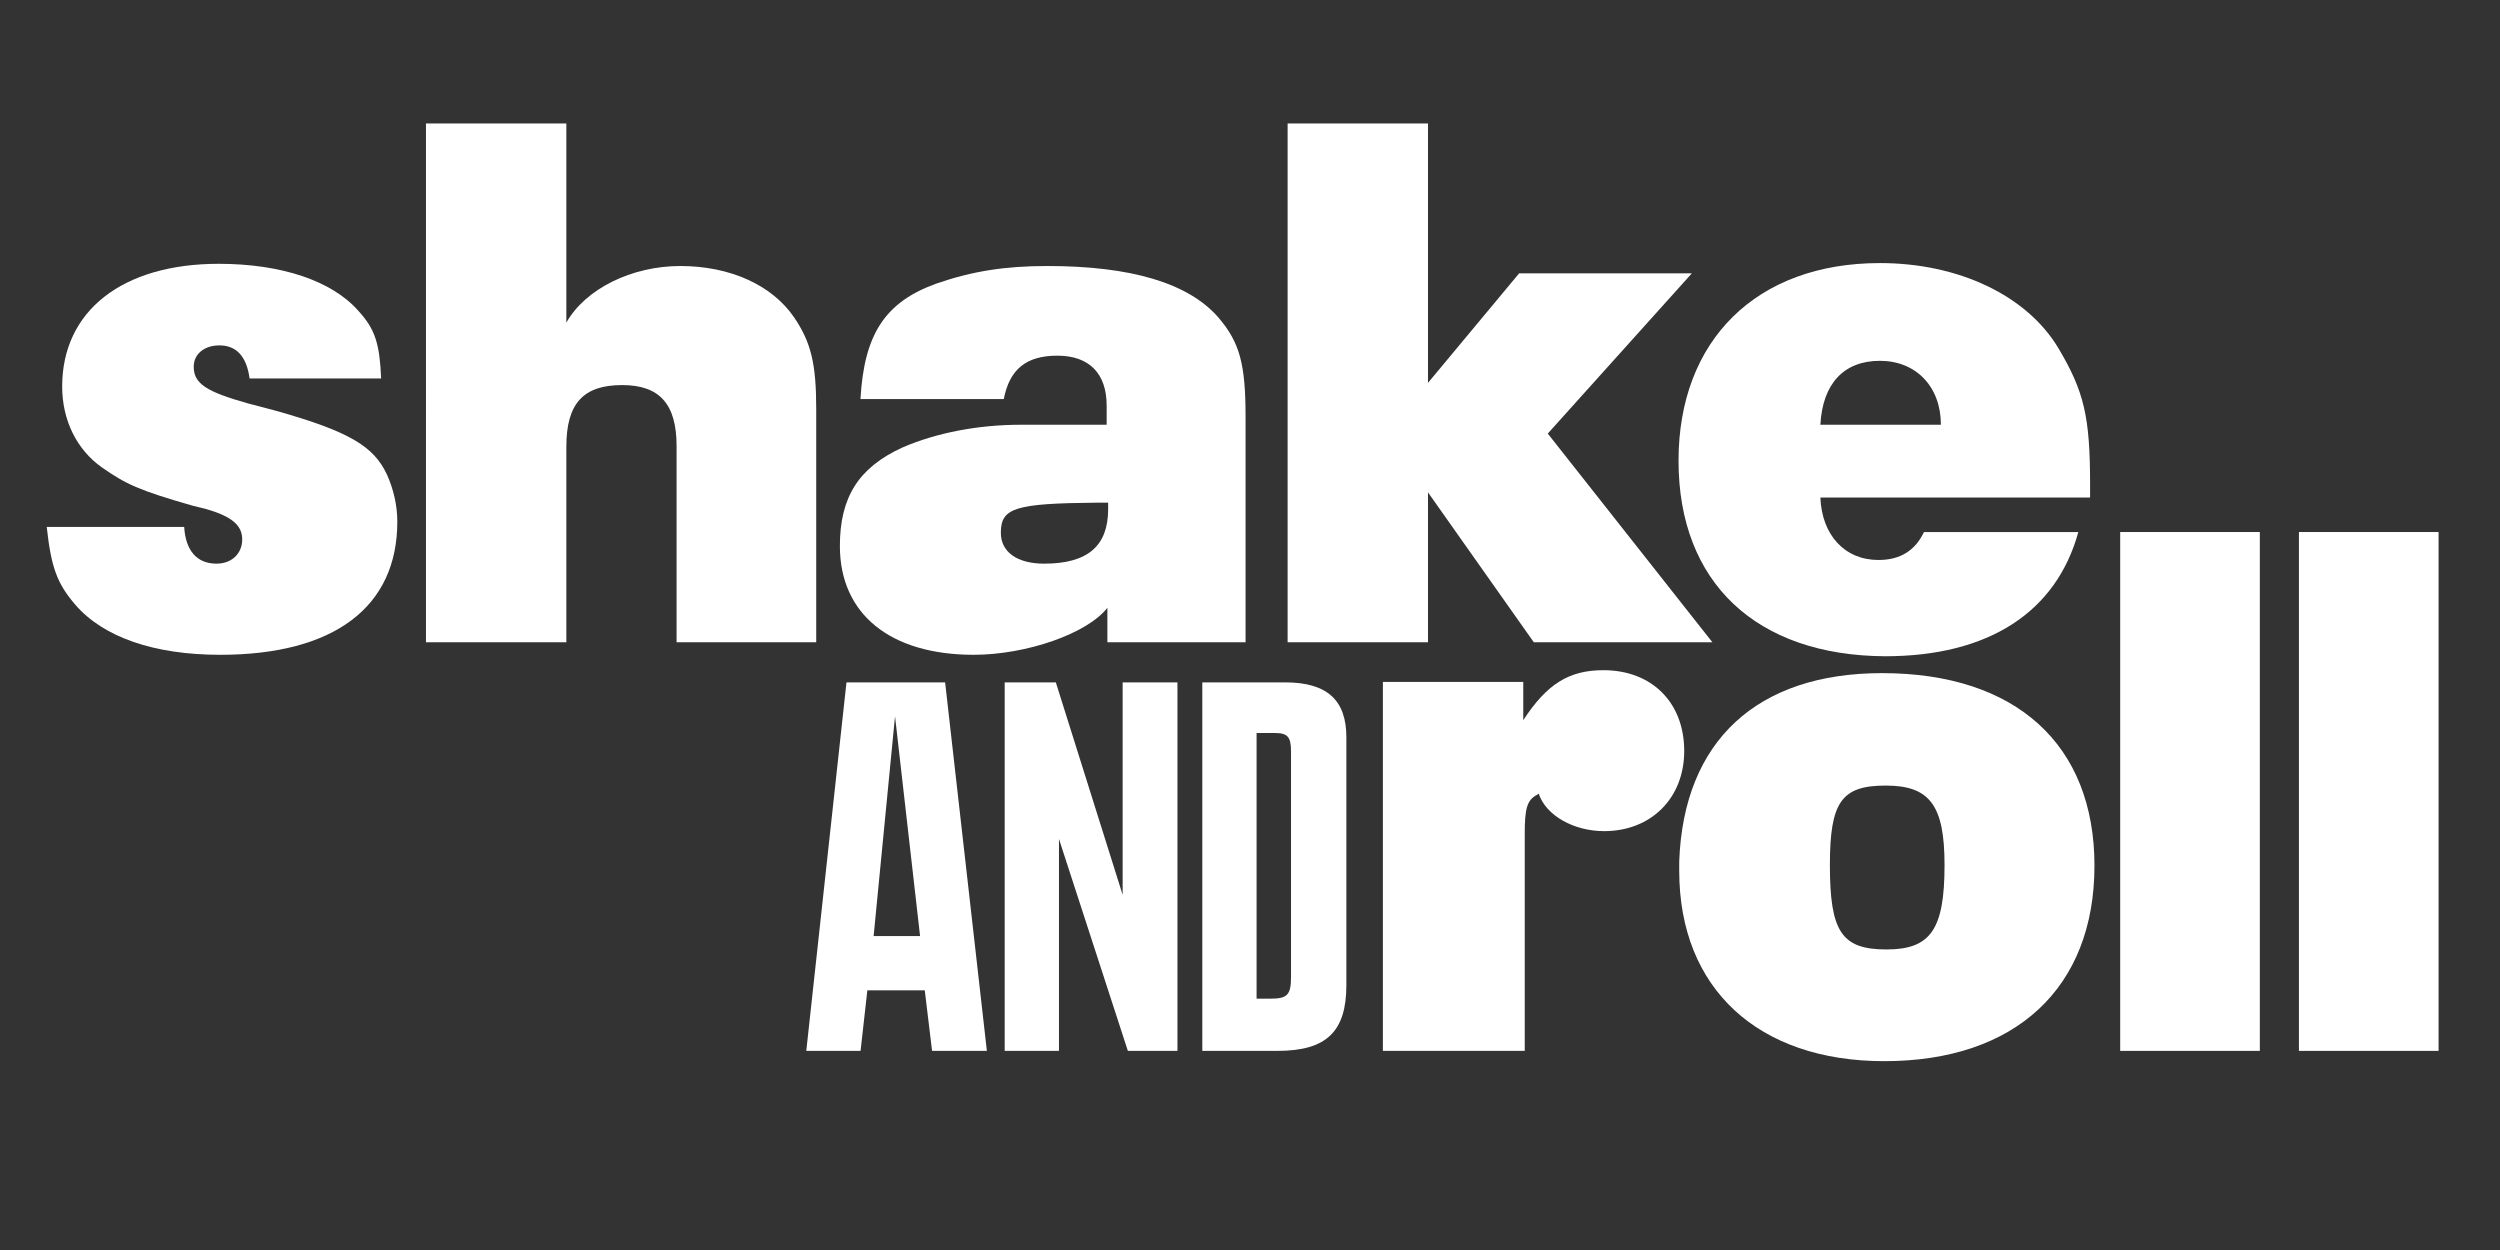
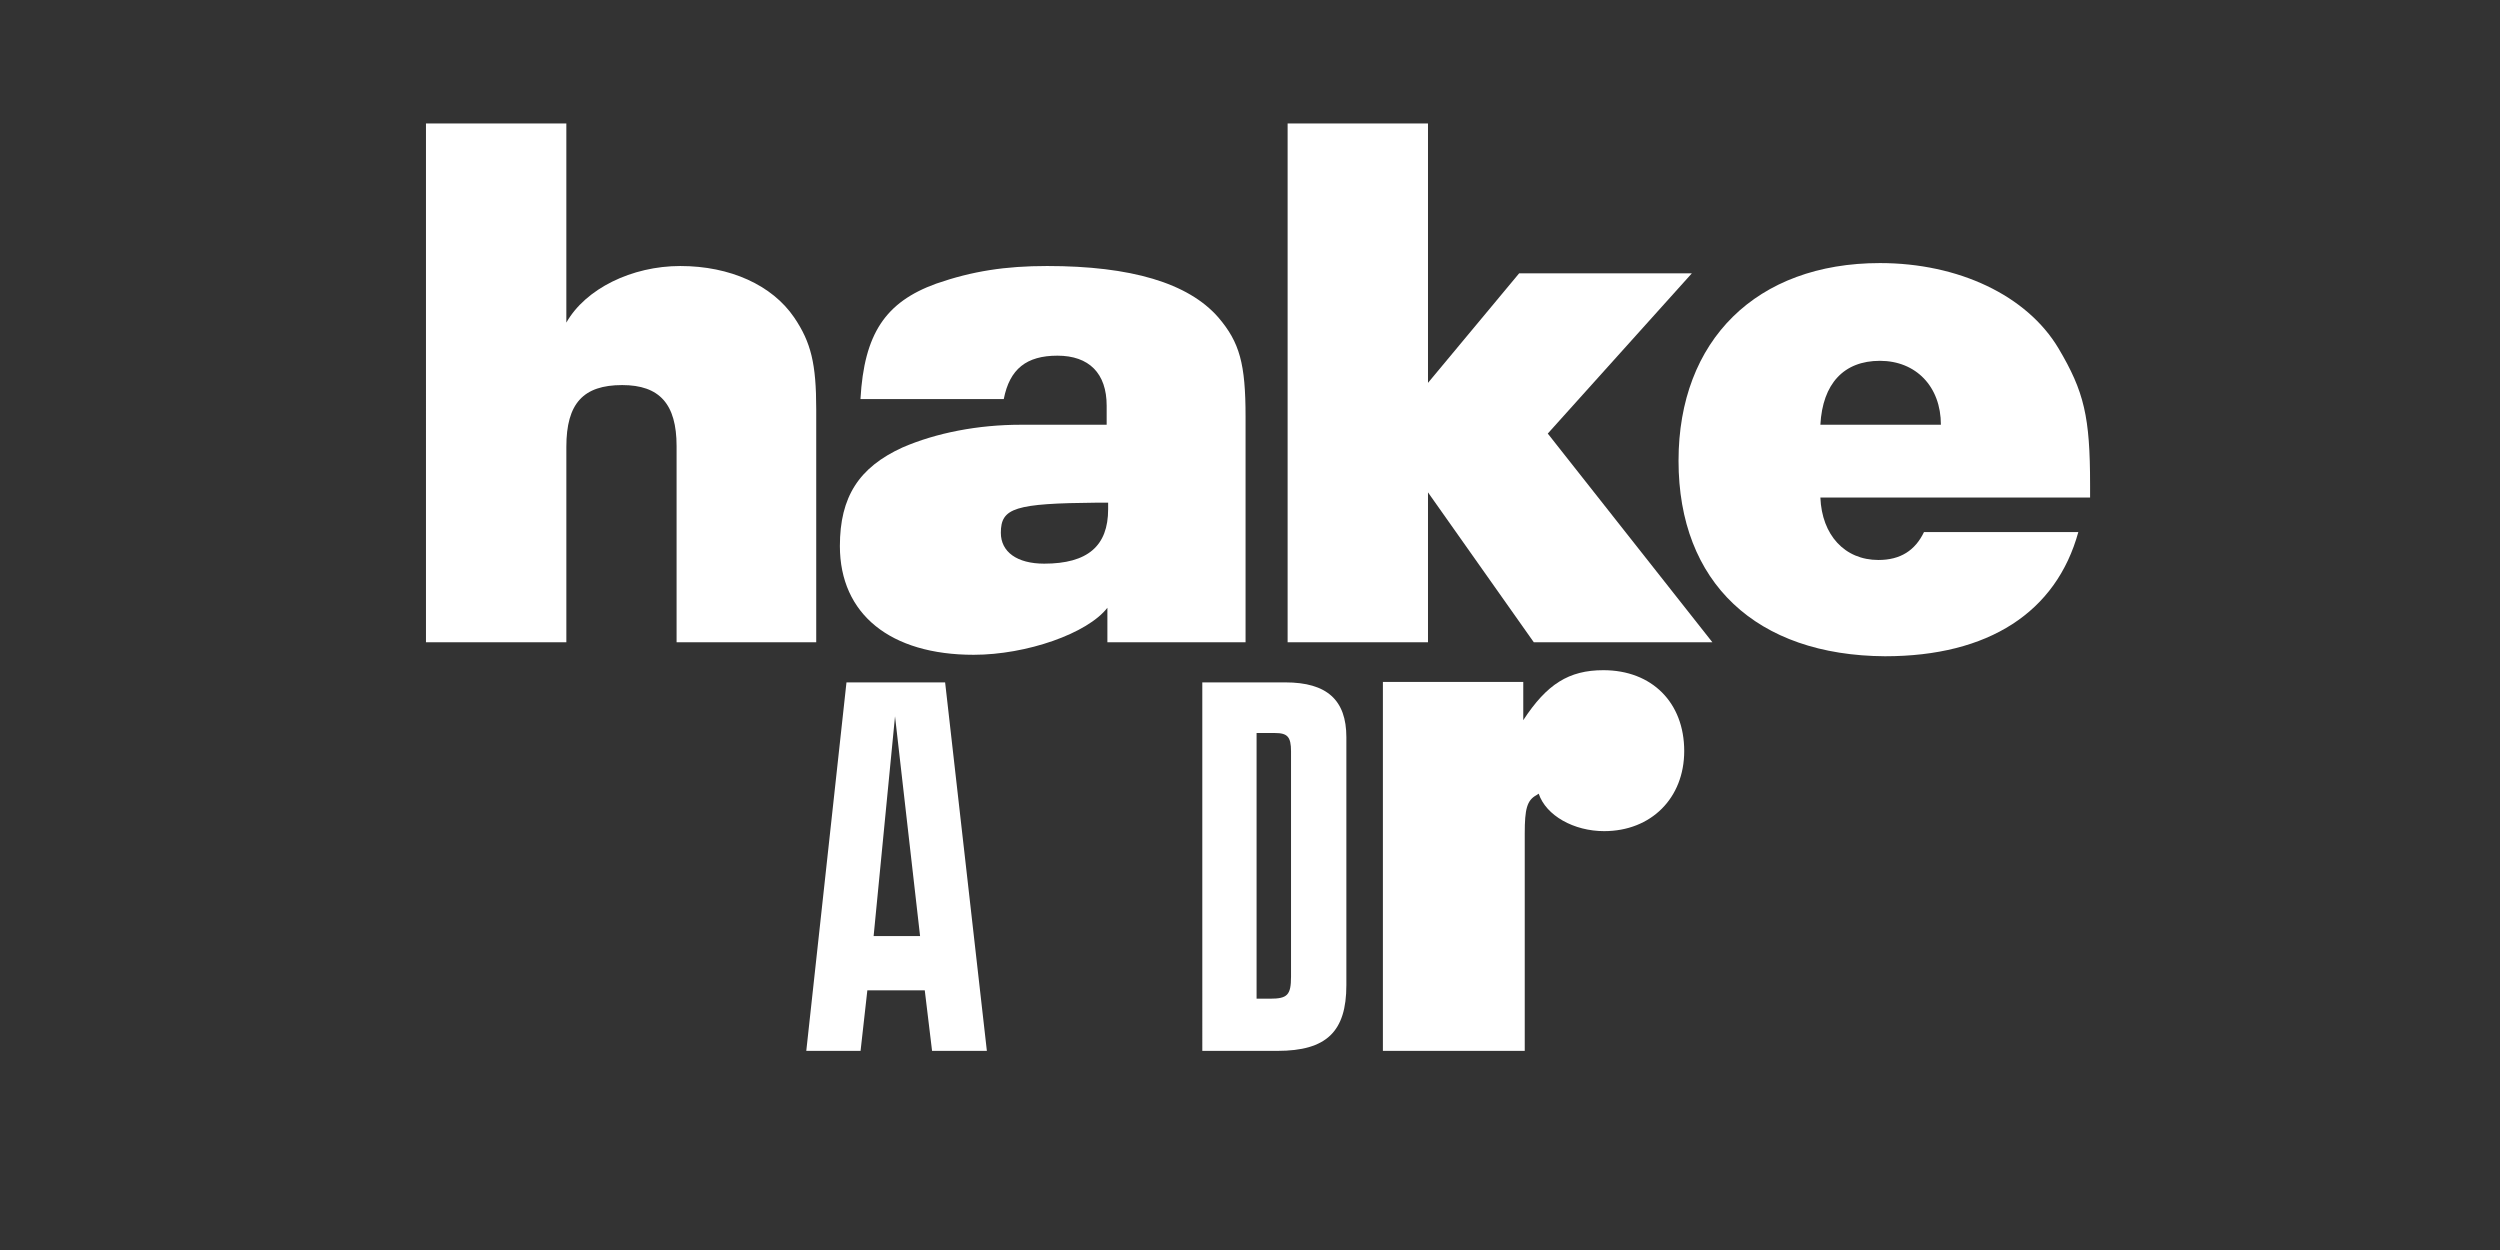
<svg xmlns="http://www.w3.org/2000/svg" version="1.1" id="Ebene_1" x="0px" y="0px" viewBox="0 0 408.188 204.095" style="enable-background:new 0 0 408.188 204.095;" xml:space="preserve">
  <rect x="0" y="0" width="408.188" height="204.095" fill="#333333" stroke="none" />
  <style type="text/css">
	.st0{fill:#FFFFFF;}
</style>
  <g>
-     <path class="st0" d="M7.631,86.031H30.07c0.24,3.84,2.04,6,5.279,6c2.521,0,4.2-1.68,4.2-3.96s-1.68-3.72-5.76-4.92l-2.399-0.6   c-8.76-2.52-10.8-3.479-14.76-6.239c-4.08-2.88-6.479-7.68-6.479-13.2c0-12.359,9.839-20.039,25.559-20.039   c10.199,0,18.479,2.76,22.799,7.68c2.76,3,3.48,5.4,3.72,11.04H40.75c-0.48-3.6-2.16-5.4-4.92-5.4c-2.52,0-4.2,1.44-4.2,3.48   c0,2.76,2.04,4.08,8.88,6l4.56,1.2c11.88,3.36,15.96,5.76,18.119,10.44c1.08,2.4,1.681,5.039,1.681,7.68   c0,13.919-10.32,21.72-28.919,21.72c-10.8,0-19.079-2.881-23.64-8.16C9.31,95.271,8.352,92.631,7.631,86.031z" />
    <path class="st0" d="M69.551,20.154H92.47v32.519c3.12-5.52,10.68-9.24,18.6-9.24c8.159,0,14.999,3.12,18.599,8.399   c2.761,4.08,3.601,7.56,3.601,15v38.038h-22.8V72.832c0-6.84-2.76-9.959-8.879-9.959c-6.36,0-9.12,3-9.12,10.079v31.919h-22.92   V20.154z" />
    <path class="st0" d="M180.691,69.352v-3.12c0-5.279-2.88-8.159-8.039-8.159c-5.04,0-7.8,2.16-8.76,7.08h-23.399   c0.6-10.68,4.08-15.839,12.359-18.839c5.88-2.04,11.28-2.88,18.12-2.88c13.679,0,23.039,2.76,27.958,8.399   c3.48,4.08,4.44,7.56,4.44,16.2v36.838h-22.56v-5.639c-3.239,4.2-13.199,7.68-21.839,7.68c-13.56,0-21.839-6.6-21.839-17.76   c0-8.039,3.12-12.839,10.199-16.08c5.52-2.4,12.359-3.72,19.319-3.72L180.691,69.352L180.691,69.352z M180.932,82.072   c-0.84,0-1.32,0-1.8,0c-13.439,0.12-15.72,0.84-15.72,4.92c0,3.12,2.641,5.04,7.08,5.04c7.08,0,10.439-2.88,10.439-8.88v-1.08   H180.932z" />
    <path class="st0" d="M210.236,20.154h22.919v42.358l14.879-17.879h28.199l-23.52,26.159l26.879,34.078h-29.158l-17.279-24.479   v24.479h-22.919V20.154z" />
    <path class="st0" d="M341.26,81.231h-44.038c0.24,6.12,3.96,10.2,9.48,10.2c3.6,0,6-1.56,7.439-4.56h25.199   c-3.6,13.079-14.64,20.279-31.559,20.279c-20.999-0.12-33.719-12-33.719-31.918c0-19.679,12.72-32.279,32.879-32.279   c12.839,0,23.999,5.28,29.158,13.919c4.2,7.08,5.16,11.16,5.16,22.319L341.26,81.231L341.26,81.231z M297.222,69.352H316.9   c0-6.24-4.079-10.439-9.959-10.439C301.061,58.913,297.582,62.632,297.222,69.352z" />
  </g>
  <g>
    <path class="st0" d="M154.315,111.417l6.817,60.166h-8.948l-1.192-9.886h-9.375l-1.107,9.886h-8.863l6.562-60.166   C138.209,111.417,154.315,111.417,154.315,111.417z M142.641,152.835h7.584l-4.09-35.879L142.641,152.835z" />
-     <path class="st0" d="M172.392,111.417l10.908,34.685v-34.685h8.948v60.166h-8.096l-11.249-34.6v34.6h-8.863v-60.166   C164.04,111.417,172.392,111.417,172.392,111.417z" />
    <path class="st0" d="M196.306,111.417h13.551c6.817,0,9.971,2.898,9.971,8.949v40.478c0,7.585-3.238,10.738-11.249,10.738h-12.272   L196.306,111.417L196.306,111.417z M205.169,163.061h2.216c2.812,0,3.408-0.598,3.408-3.58v-36.814   c0-2.387-0.596-2.983-2.642-2.983h-2.982L205.169,163.061L205.169,163.061z" />
    <path class="st0" d="M225.793,111.346h22.919v6.239c3.84-5.879,7.439-8.159,13.079-8.159c7.92,0,13.2,5.279,13.2,13.199   c0,7.68-5.4,13.079-13.08,13.079c-4.92,0-9.48-2.52-10.68-6.119l-0.359,0.24c-1.561,0.84-1.92,2.279-1.92,6.239v0.84v34.679   h-23.159L225.793,111.346L225.793,111.346z" />
-     <path class="st0" d="M274.176,140.624c0.721-19.679,12.72-30.719,33.119-30.719c21.839,0,34.679,11.64,34.679,31.439   c0,19.919-12.84,31.918-34.319,31.918c-20.639,0-33.479-11.879-33.479-31.078C274.176,141.704,274.176,141.224,274.176,140.624z    M308.015,155.023c7.2,0,9.48-3.239,9.48-13.8c0-9.719-2.399-12.959-9.6-12.959c-7.199,0-9.119,2.641-9.119,12.959   C298.775,152.143,300.695,155.023,308.015,155.023z" />
-     <path class="st0" d="M346.175,86.866h22.799v84.717h-22.799V86.866z" />
-     <path class="st0" d="M375.358,86.866h22.799v84.717h-22.799V86.866z" />
  </g>
</svg>